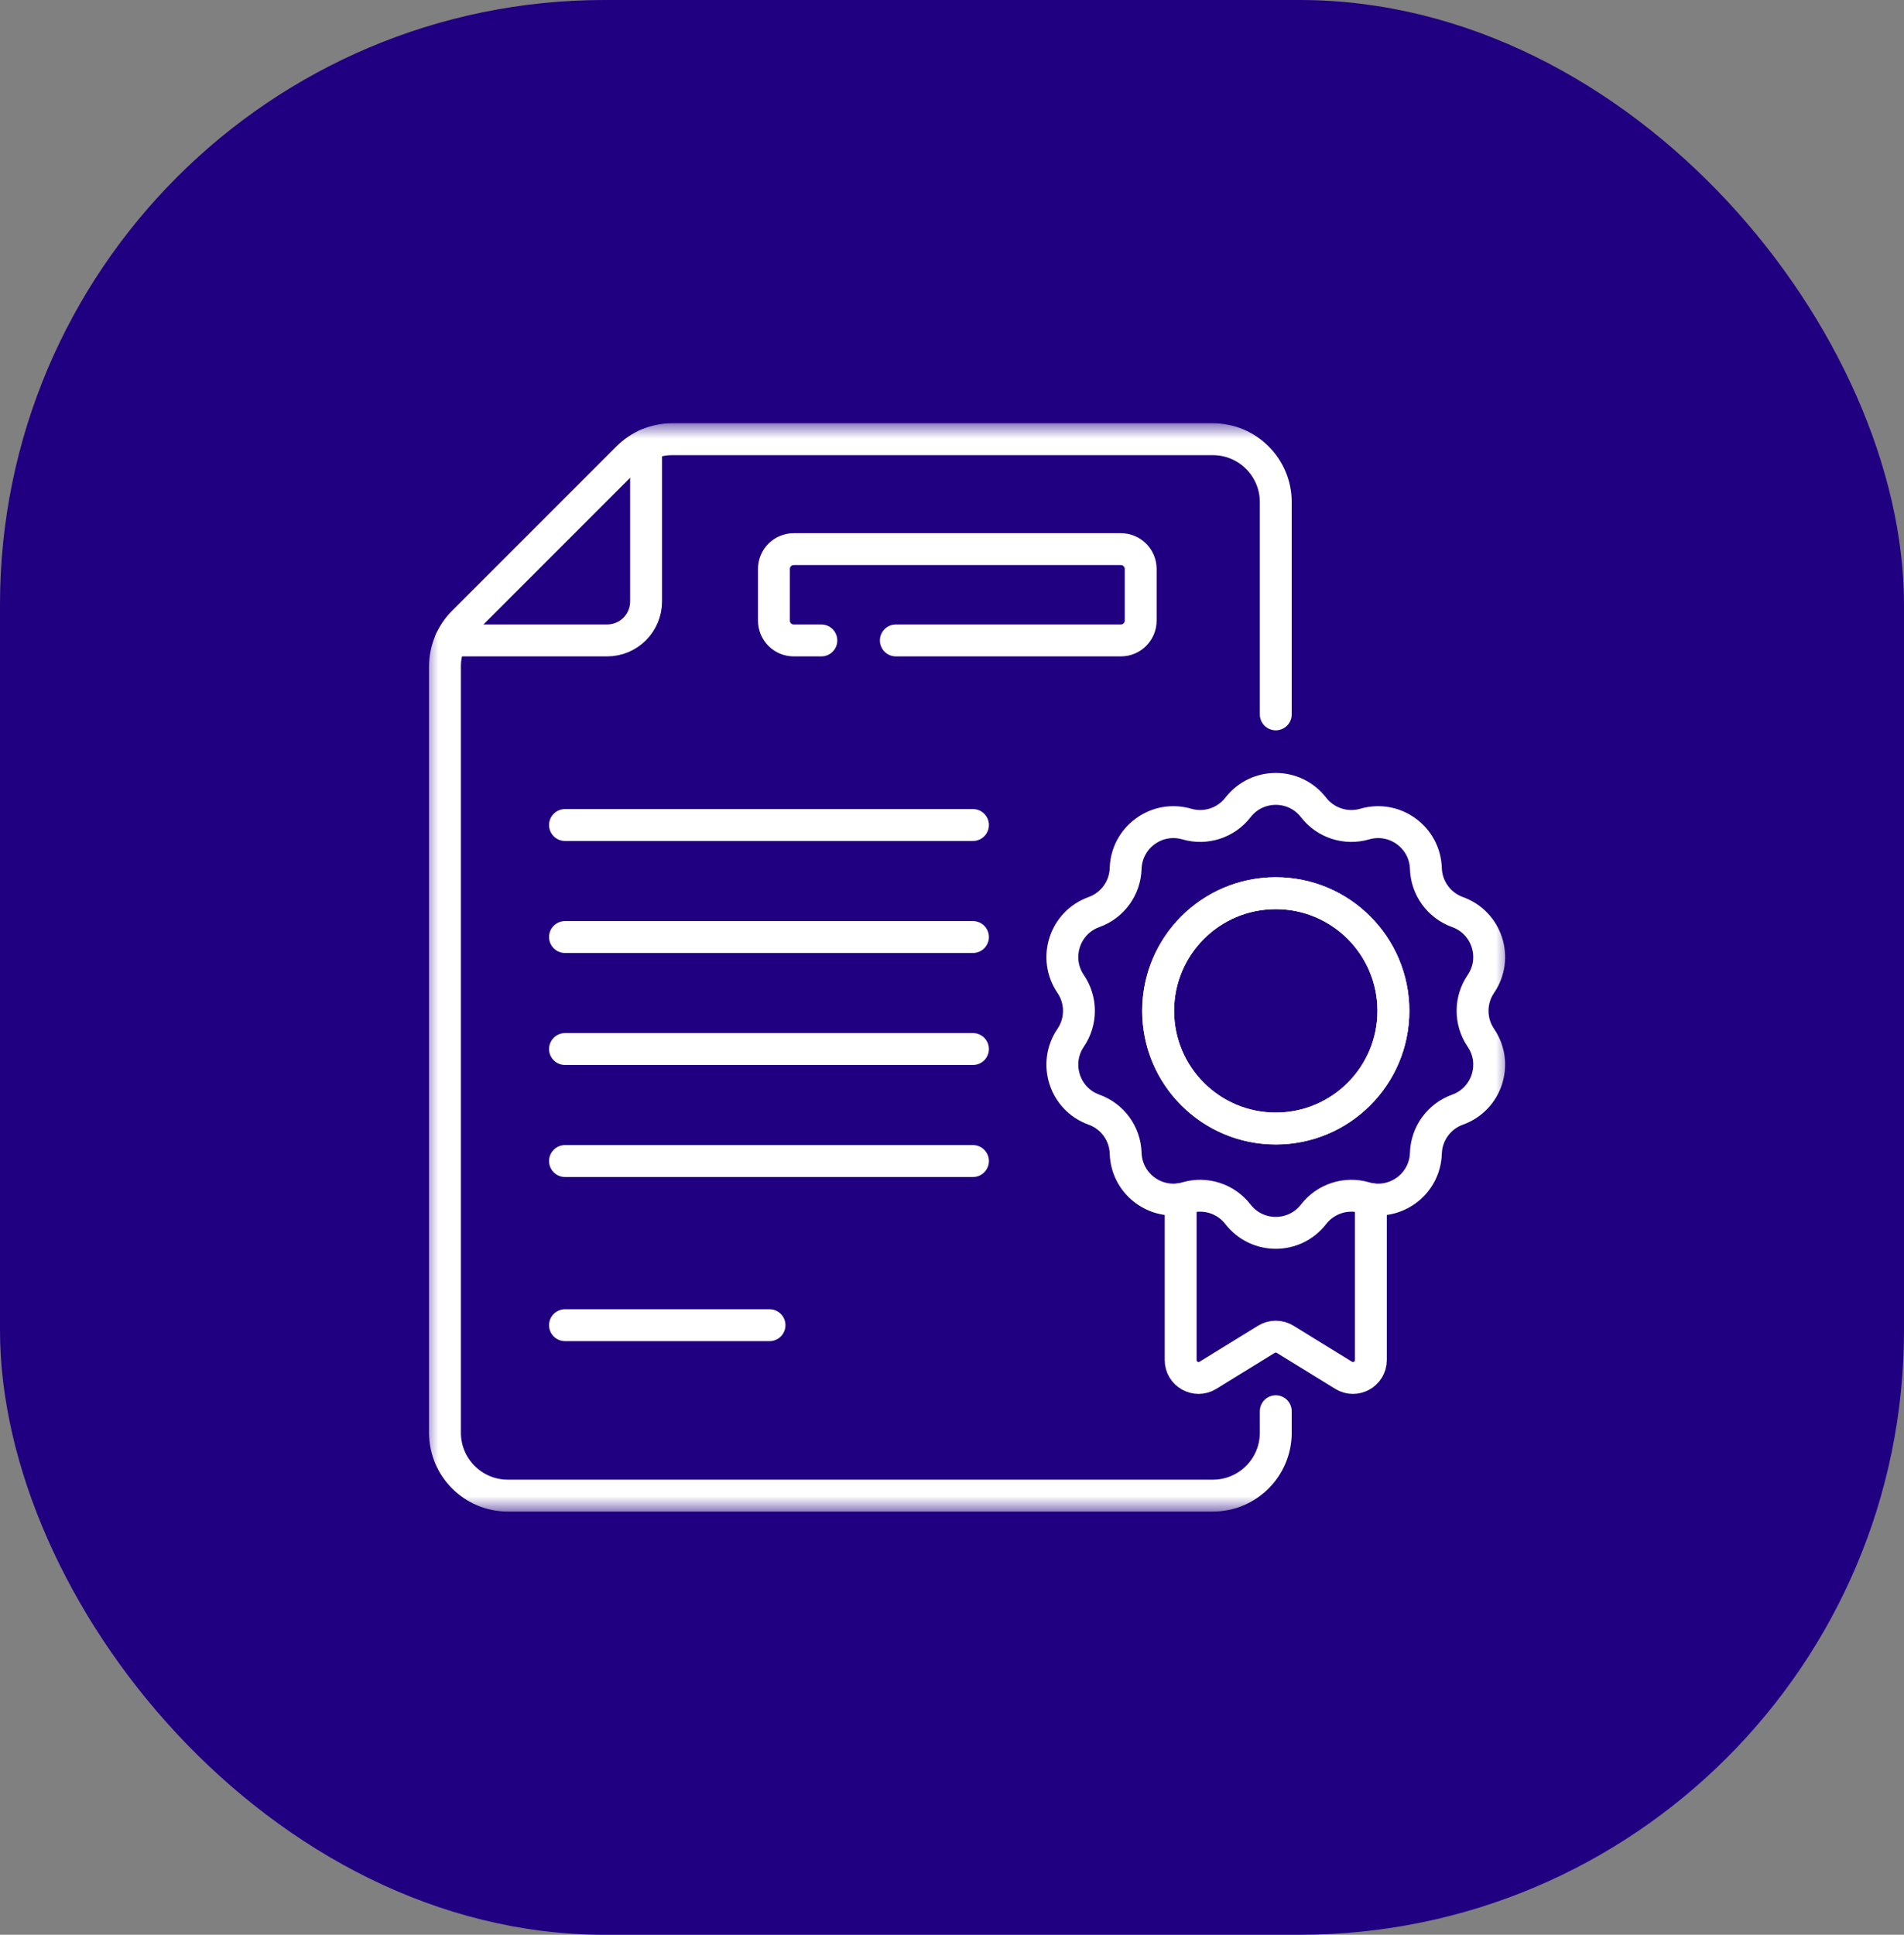
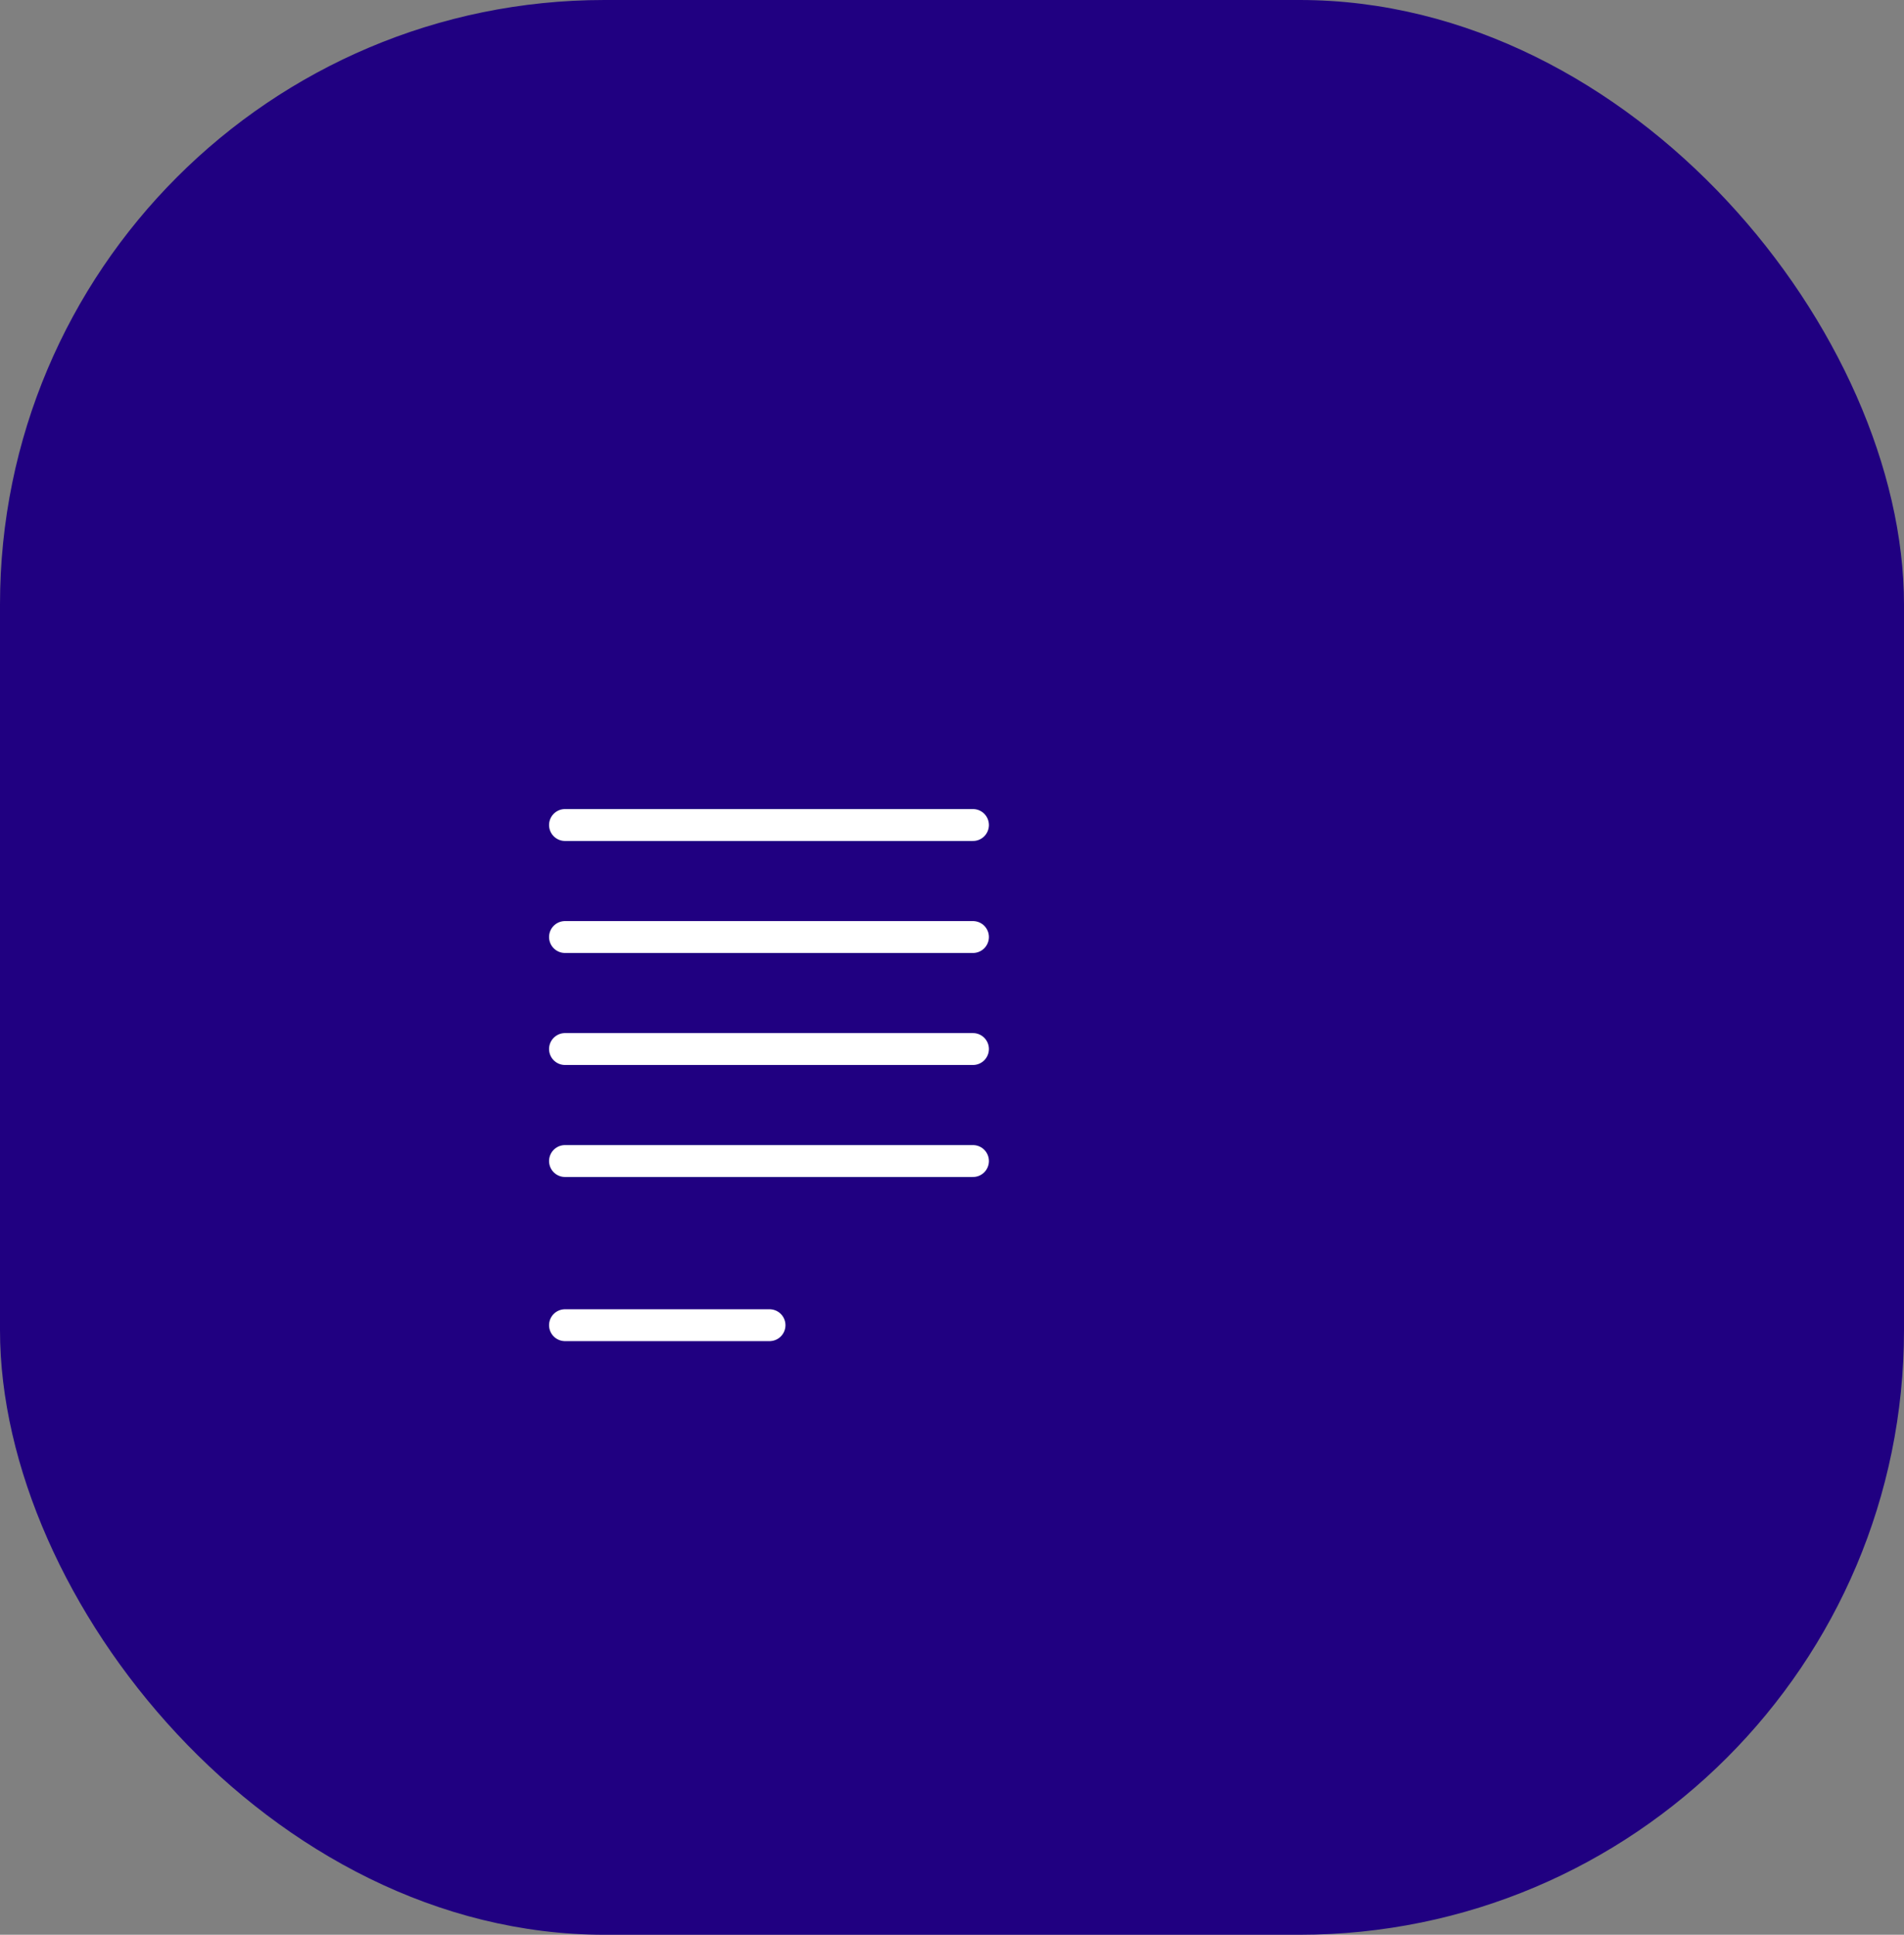
<svg xmlns="http://www.w3.org/2000/svg" width="63" height="64" viewBox="0 0 63 64" fill="none">
  <rect x="0" y="0" width="63" height="64" fill="#808080" stroke="none" />
  <rect width="63" height="64" rx="20" fill="#200081" />
  <path d="M18.695 27.291H32.194" stroke="white" stroke-width="1.055" stroke-miterlimit="10" stroke-linecap="round" stroke-linejoin="round" />
  <path d="M18.695 30.996H32.194" stroke="white" stroke-width="1.055" stroke-miterlimit="10" stroke-linecap="round" stroke-linejoin="round" />
  <path d="M18.695 34.701H32.194" stroke="white" stroke-width="1.055" stroke-miterlimit="10" stroke-linecap="round" stroke-linejoin="round" />
  <path d="M18.695 38.406H32.194" stroke="white" stroke-width="1.055" stroke-miterlimit="10" stroke-linecap="round" stroke-linejoin="round" />
  <path d="M18.695 43.836H25.462" stroke="white" stroke-width="1.055" stroke-miterlimit="10" stroke-linecap="round" stroke-linejoin="round" />
  <mask id="mask0_601_136" style="mask-type:luminance" maskUnits="userSpaceOnUse" x="14" y="14" width="36" height="36">
-     <path d="M14 14H50V50H14V14Z" fill="white" />
-   </mask>
+     </mask>
  <g mask="url(#mask0_601_136)">
    <path d="M27.177 21.185H26.262C25.901 21.185 25.608 20.892 25.608 20.53V18.819C25.608 18.458 25.901 18.165 26.262 18.165H37.088C37.45 18.165 37.743 18.458 37.743 18.819V20.53C37.743 20.892 37.45 21.185 37.088 21.185H29.642M42.213 23.631V16.61C42.213 15.461 41.281 14.529 40.131 14.529H22.241C21.689 14.529 21.16 14.748 20.769 15.139L15.332 20.575C14.942 20.966 14.723 21.495 14.723 22.047V47.392C14.723 48.542 15.655 49.474 16.804 49.474H40.131C41.281 49.474 42.213 48.542 42.213 47.392V46.682" stroke="white" stroke-width="1.055" stroke-miterlimit="10" stroke-linecap="round" stroke-linejoin="round" />
    <path d="M39.066 39.663V44.989C39.066 45.452 39.574 45.736 39.969 45.493L41.902 44.303C41.998 44.244 42.105 44.215 42.213 44.215C42.32 44.215 42.428 44.244 42.523 44.303L44.457 45.493C44.851 45.736 45.359 45.452 45.359 44.989V39.663" stroke="white" stroke-width="1.055" stroke-miterlimit="10" stroke-linecap="round" stroke-linejoin="round" />
-     <path d="M42.213 37.331C40.063 37.331 38.321 35.588 38.321 33.438C38.321 31.289 40.063 29.546 42.213 29.546C44.362 29.546 46.105 31.289 46.105 33.438C46.105 35.588 44.362 37.331 42.213 37.331ZM48.999 34.329C48.633 33.792 48.633 33.085 48.999 32.548C49.582 31.694 49.2 30.519 48.226 30.17C47.615 29.95 47.2 29.379 47.18 28.729C47.148 27.696 46.149 26.97 45.157 27.259C44.533 27.441 43.861 27.223 43.463 26.709C43.147 26.3 42.68 26.096 42.213 26.096C41.746 26.096 41.279 26.3 40.962 26.709C40.565 27.223 39.893 27.441 39.269 27.259C38.276 26.97 37.277 27.696 37.246 28.729C37.226 29.379 36.811 29.95 36.199 30.17C35.226 30.519 34.844 31.694 35.426 32.548C35.792 33.085 35.792 33.792 35.426 34.329C34.844 35.183 35.226 36.358 36.199 36.707C36.811 36.926 37.226 37.498 37.246 38.148C37.275 39.111 38.145 39.807 39.067 39.663C39.134 39.652 39.202 39.637 39.269 39.617C39.893 39.435 40.565 39.654 40.962 40.168C41.595 40.986 42.83 40.986 43.463 40.168C43.861 39.654 44.533 39.435 45.157 39.617C45.224 39.637 45.292 39.652 45.359 39.663C46.281 39.807 47.151 39.111 47.18 38.148C47.2 37.498 47.615 36.926 48.226 36.707C49.2 36.358 49.582 35.183 48.999 34.329Z" stroke="white" stroke-width="1.055" stroke-miterlimit="10" stroke-linecap="round" stroke-linejoin="round" />
-     <path d="M42.213 29.546C40.064 29.546 38.321 31.289 38.321 33.438C38.321 35.588 40.064 37.33 42.213 37.33C44.363 37.33 46.105 35.588 46.105 33.438C46.105 31.289 44.363 29.546 42.213 29.546Z" stroke="white" stroke-width="1.055" stroke-miterlimit="10" stroke-linecap="round" stroke-linejoin="round" />
-     <path d="M21.378 14.716V19.894C21.378 20.607 20.8 21.185 20.088 21.185H14.909" stroke="white" stroke-width="1.055" stroke-miterlimit="10" stroke-linecap="round" stroke-linejoin="round" />
+     <path d="M42.213 29.546C40.064 29.546 38.321 31.289 38.321 33.438C44.363 37.33 46.105 35.588 46.105 33.438C46.105 31.289 44.363 29.546 42.213 29.546Z" stroke="white" stroke-width="1.055" stroke-miterlimit="10" stroke-linecap="round" stroke-linejoin="round" />
  </g>
</svg>